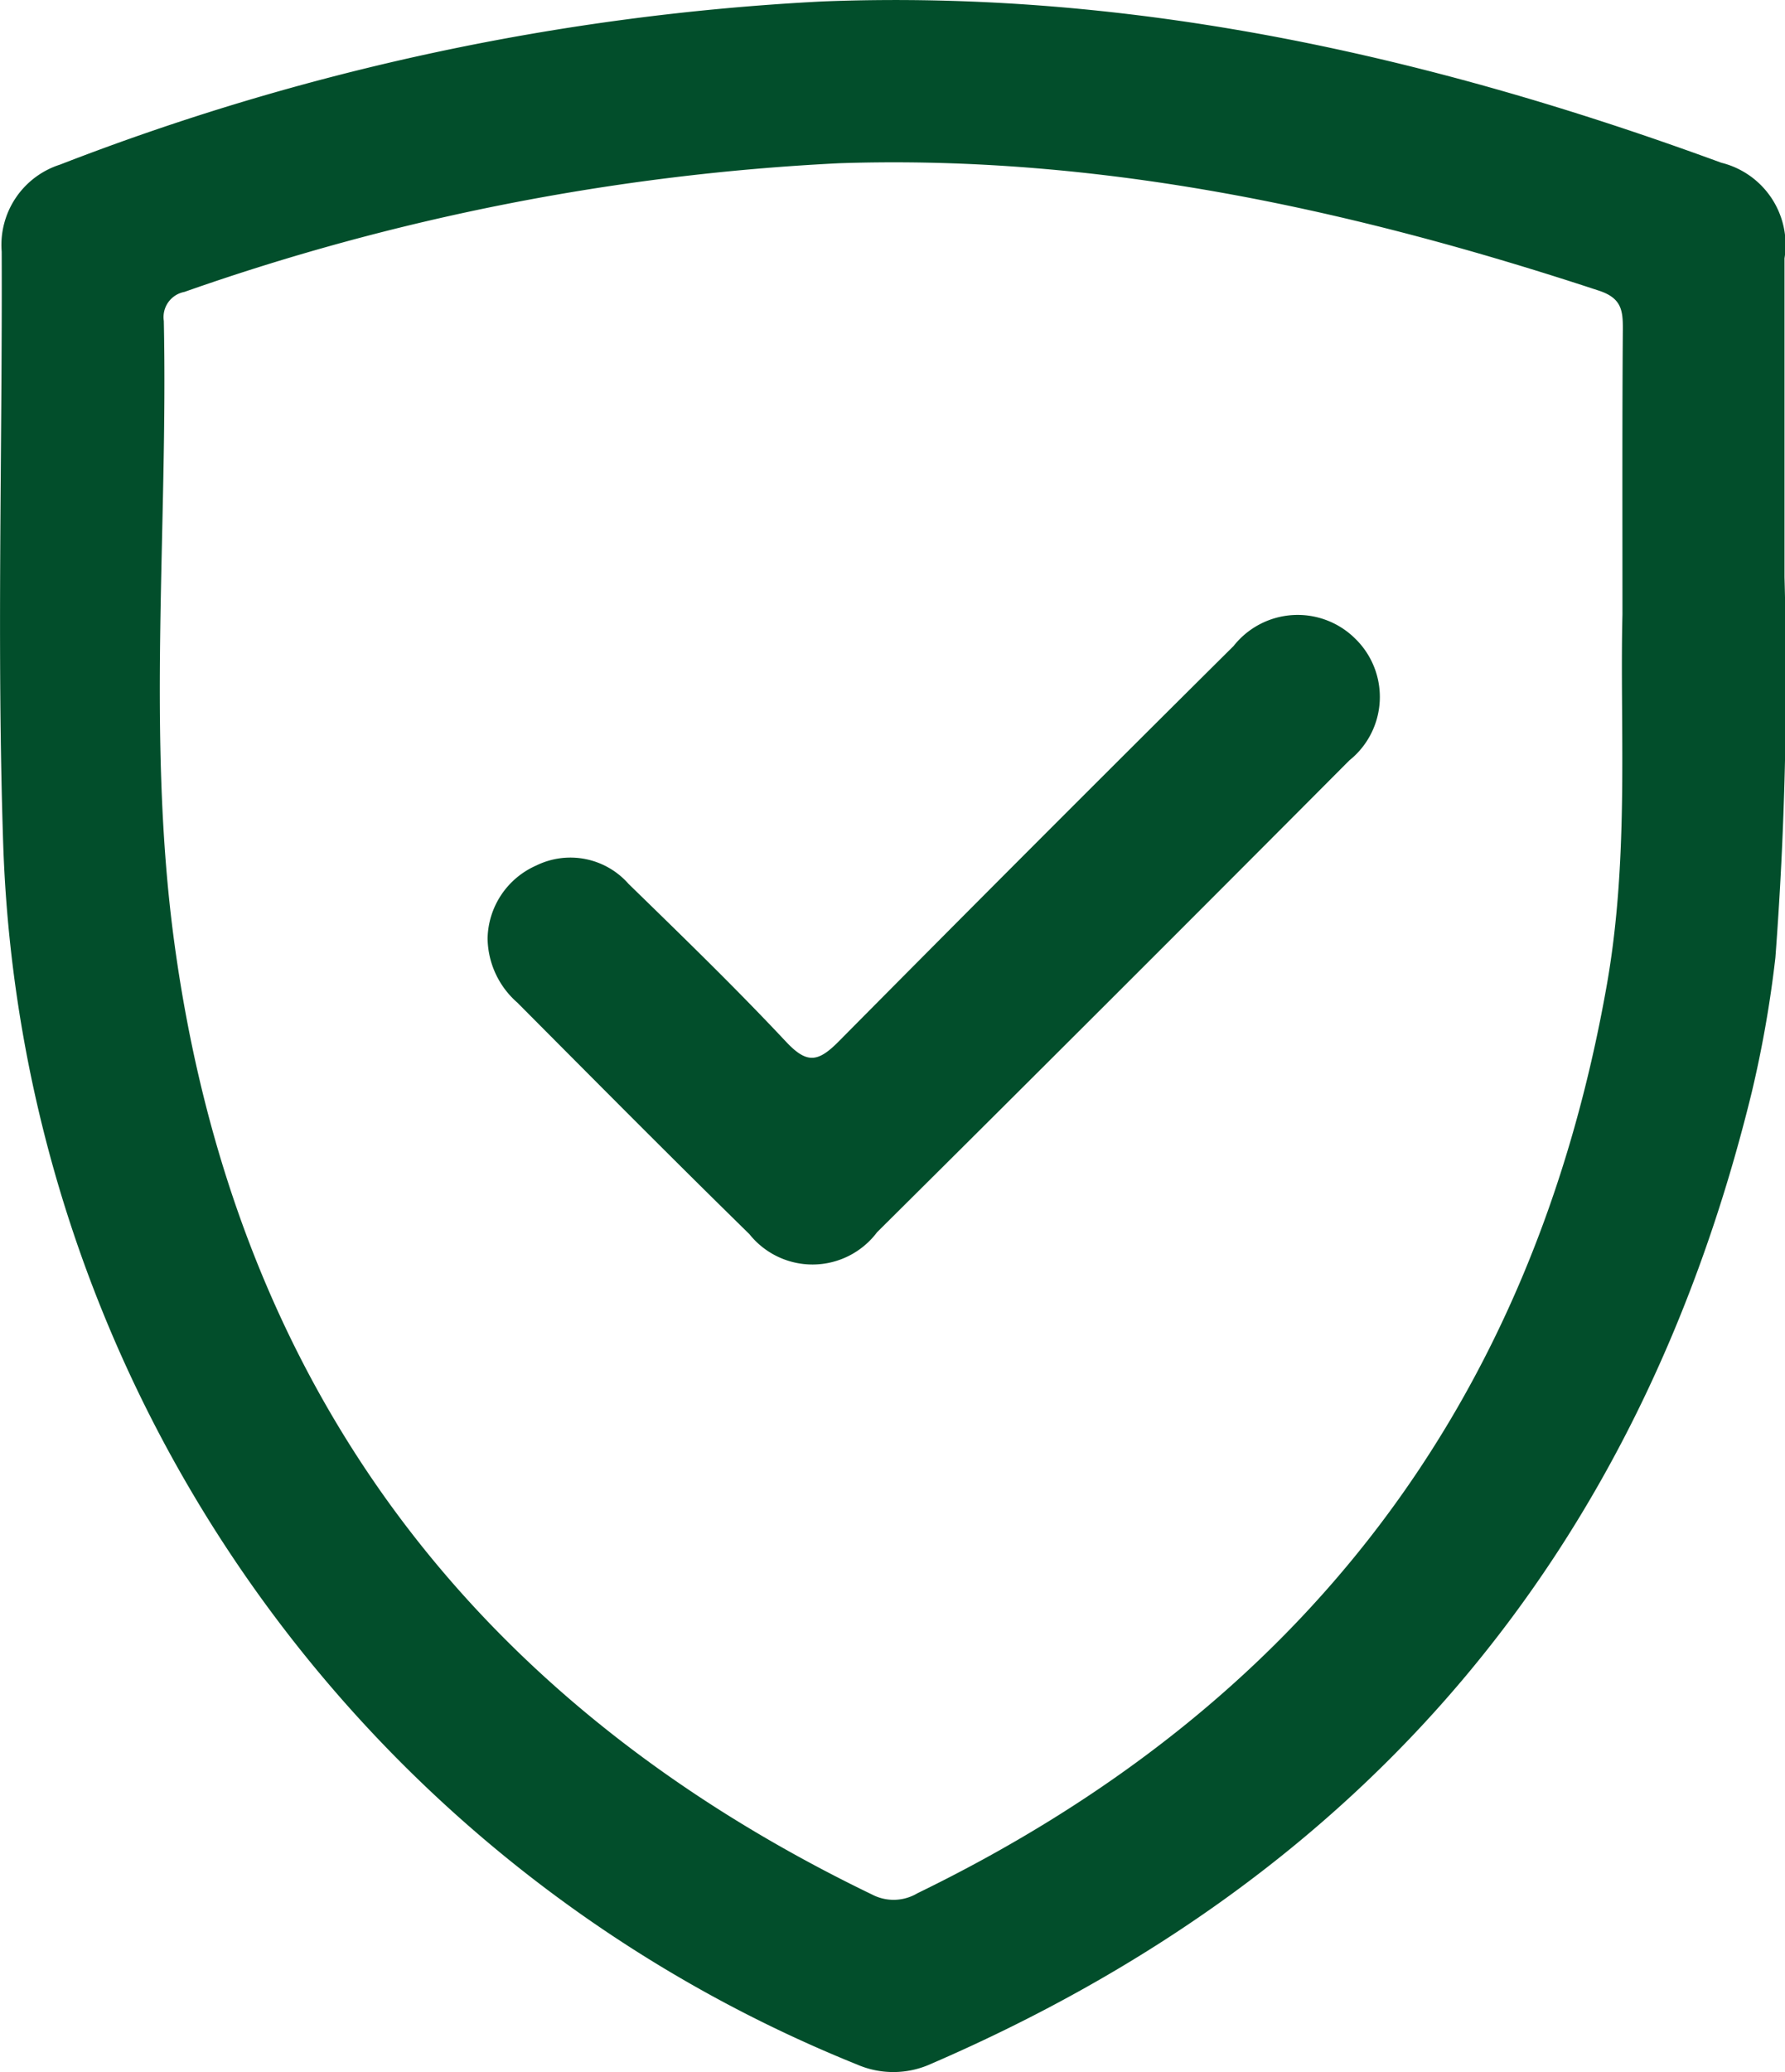
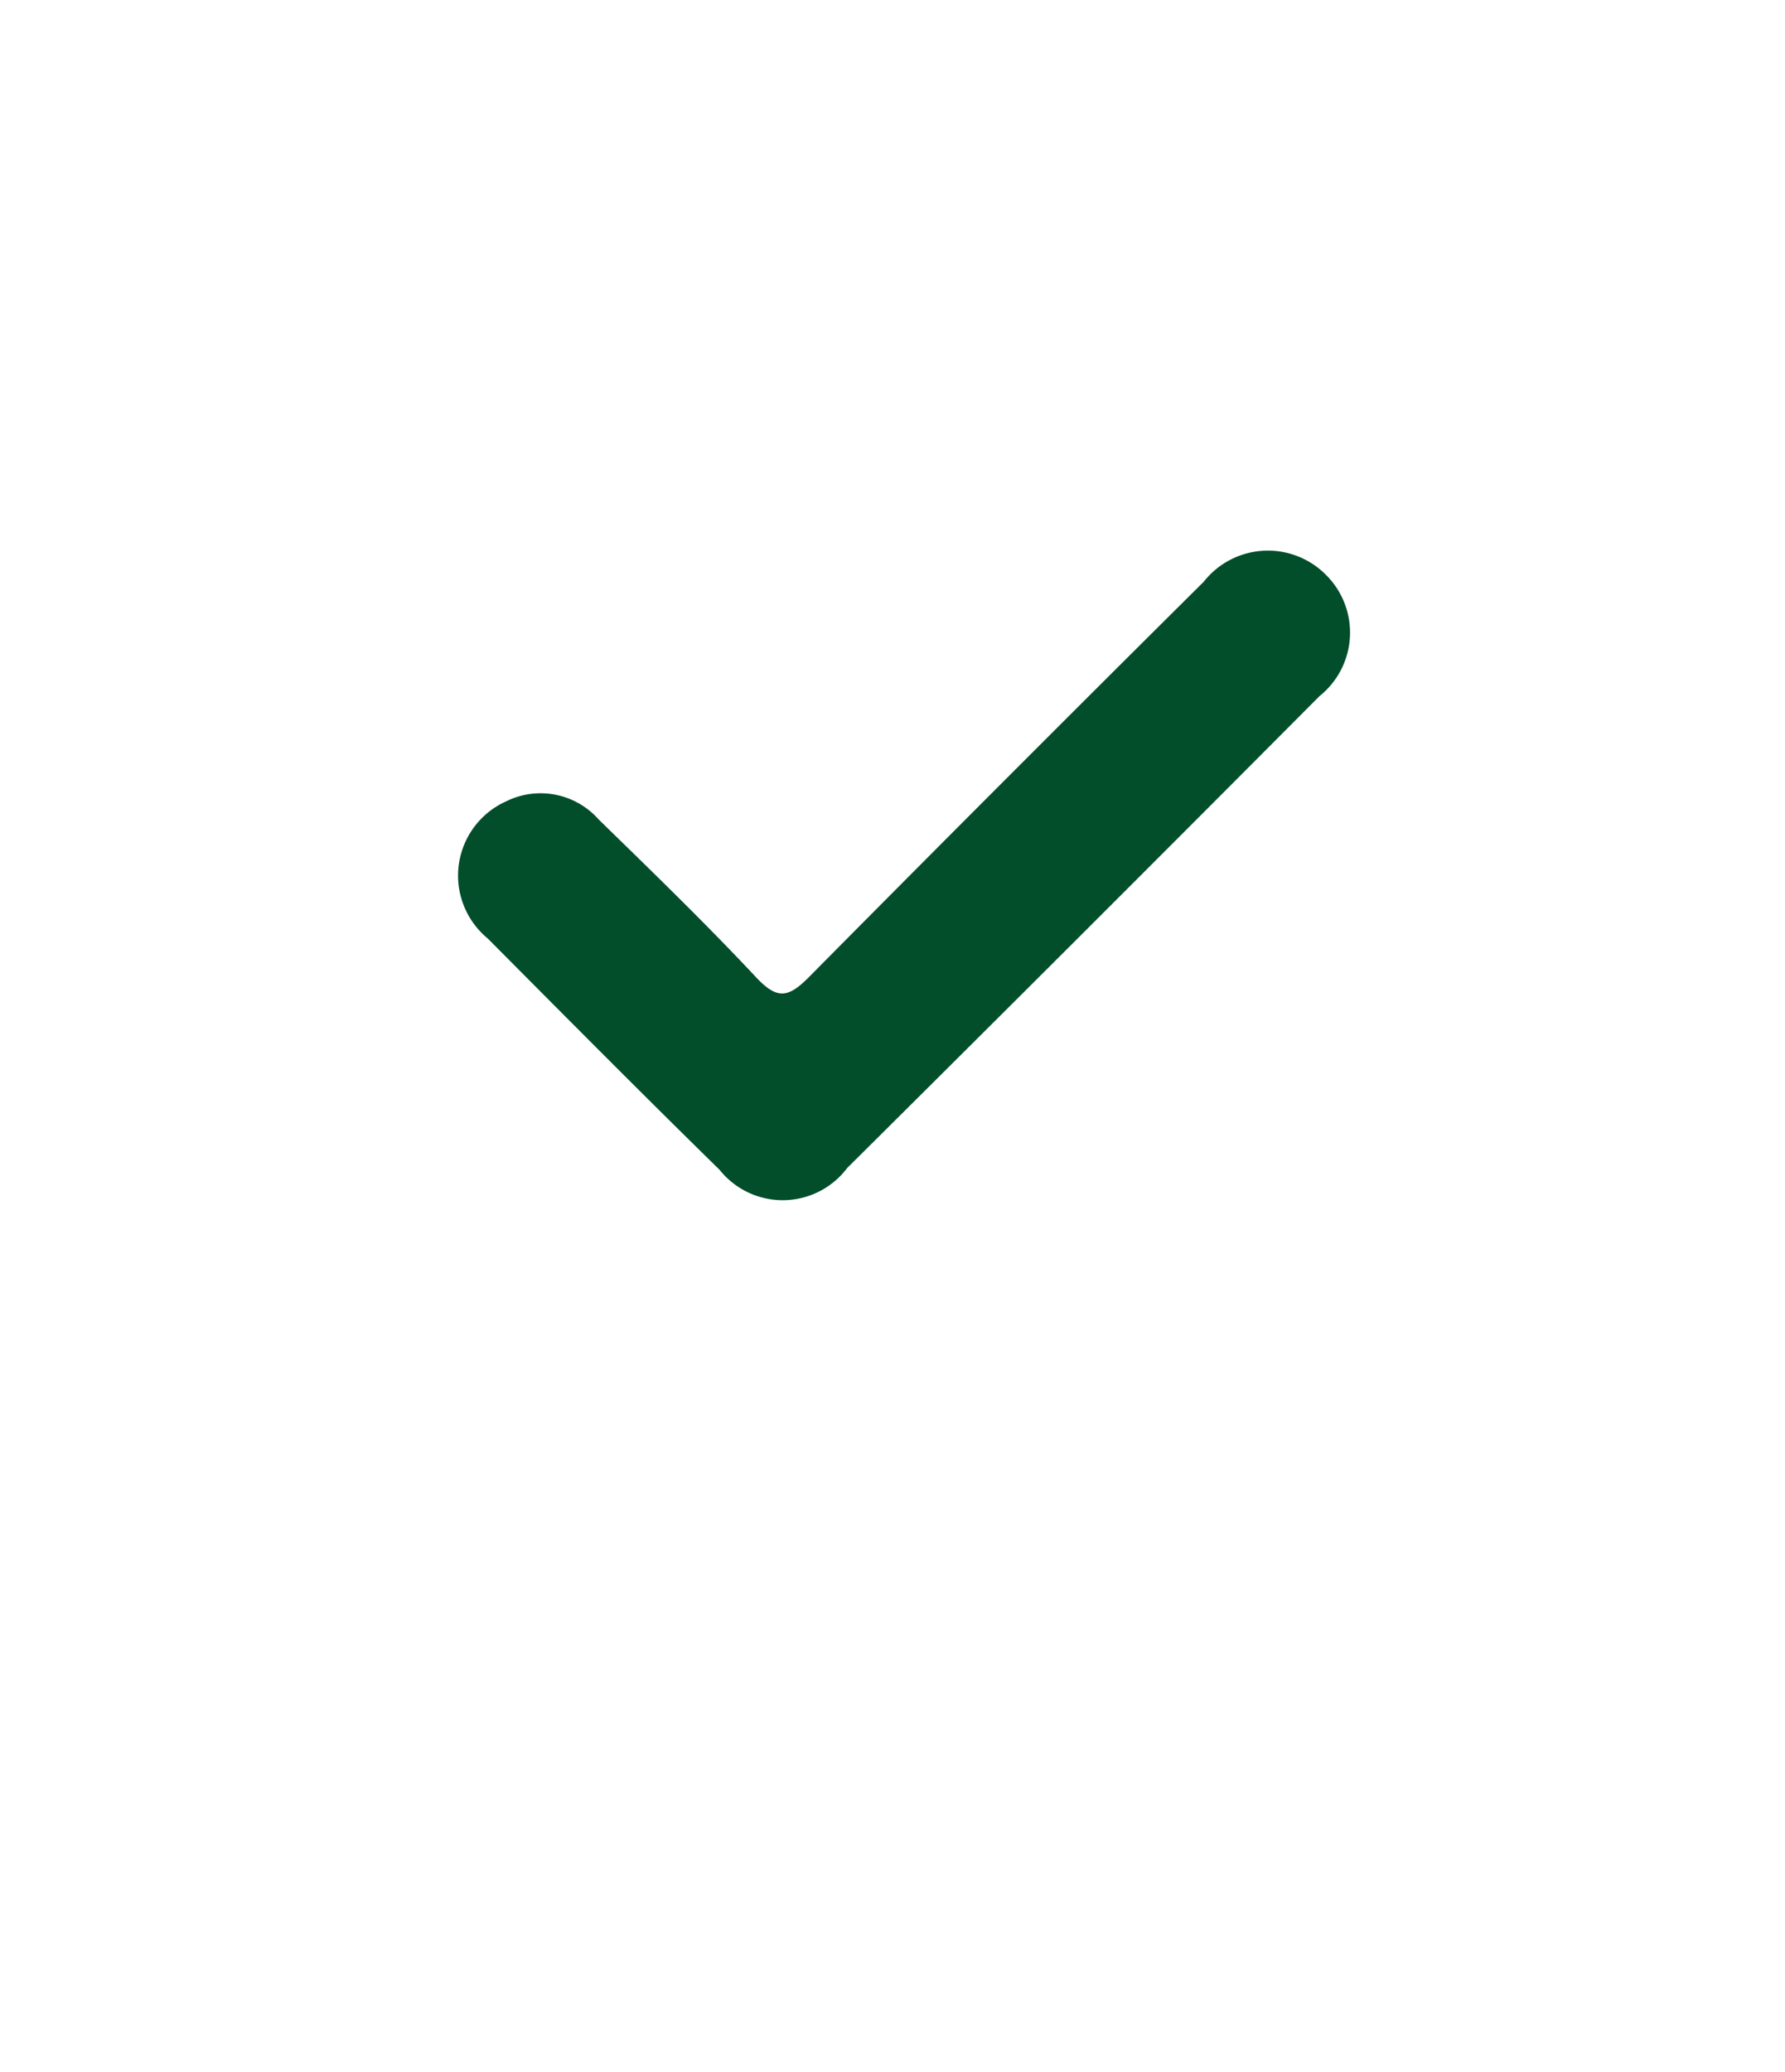
<svg xmlns="http://www.w3.org/2000/svg" width="50.667" height="58.795" viewBox="0 0 50.667 58.795">
  <g id="Groupe_416" data-name="Groupe 416" transform="translate(2714.78 -1900.017)">
    <g id="Groupe_415" data-name="Groupe 415" transform="translate(-2714.78 1900.017)">
      <g id="Groupe_414" data-name="Groupe 414">
-         <path id="Tracé_83" data-name="Tracé 83" d="M-2664.127,1916.392c0-3.382,0-6.213,0-9.044a2.4,2.4,0,0,0-1.793-2.713c-8.241-3.024-16.705-4.925-25.536-4.576a69.593,69.593,0,0,0-21.62,4.629,2.391,2.391,0,0,0-1.656,2.47c.021,5.624-.144,11.254.045,16.872a38.73,38.73,0,0,0,24.228,34.566,2.584,2.584,0,0,0,2.1-.013q18.513-7.994,23.3-27.562a32.472,32.472,0,0,0,.673-3.829A105.026,105.026,0,0,0-2664.127,1916.392Zm-4.6,1.064c-.078,3.149.2,6.825-.437,10.472-2.1,11.958-8.677,20.514-19.575,25.811a1.319,1.319,0,0,1-1.282.039c-11.4-5.5-18.107-14.492-19.809-27-.795-5.842-.177-11.769-.3-17.656a.727.727,0,0,1,.585-.822,65.764,65.764,0,0,1,18.58-3.651c7.423-.248,14.565,1.309,21.574,3.617.644.212.678.569.675,1.1C-2668.735,1911.89-2668.727,1914.415-2668.727,1917.456Z" transform="translate(2714.78 -1900.017)" fill="#024e2b" />
-         <path id="Tracé_84" data-name="Tracé 84" d="M-2669.66,1966.071a2.46,2.46,0,0,0,.846,1.825c2.189,2.2,4.371,4.4,6.586,6.569a2.292,2.292,0,0,0,3.623-.054q6.723-6.675,13.407-13.39a2.306,2.306,0,0,0,.167-3.453,2.318,2.318,0,0,0-3.455.209q-5.624,5.583-11.2,11.212c-.6.608-.913.646-1.511.007-1.439-1.535-2.952-3-4.461-4.47a2.2,2.2,0,0,0-2.624-.52A2.31,2.31,0,0,0-2669.66,1966.071Z" transform="translate(2683.5 -1939.445)" fill="#024e2b" />
+         <path id="Tracé_84" data-name="Tracé 84" d="M-2669.66,1966.071c2.189,2.2,4.371,4.4,6.586,6.569a2.292,2.292,0,0,0,3.623-.054q6.723-6.675,13.407-13.39a2.306,2.306,0,0,0,.167-3.453,2.318,2.318,0,0,0-3.455.209q-5.624,5.583-11.2,11.212c-.6.608-.913.646-1.511.007-1.439-1.535-2.952-3-4.461-4.47a2.2,2.2,0,0,0-2.624-.52A2.31,2.31,0,0,0-2669.66,1966.071Z" transform="translate(2683.5 -1939.445)" fill="#024e2b" />
      </g>
    </g>
  </g>
</svg>